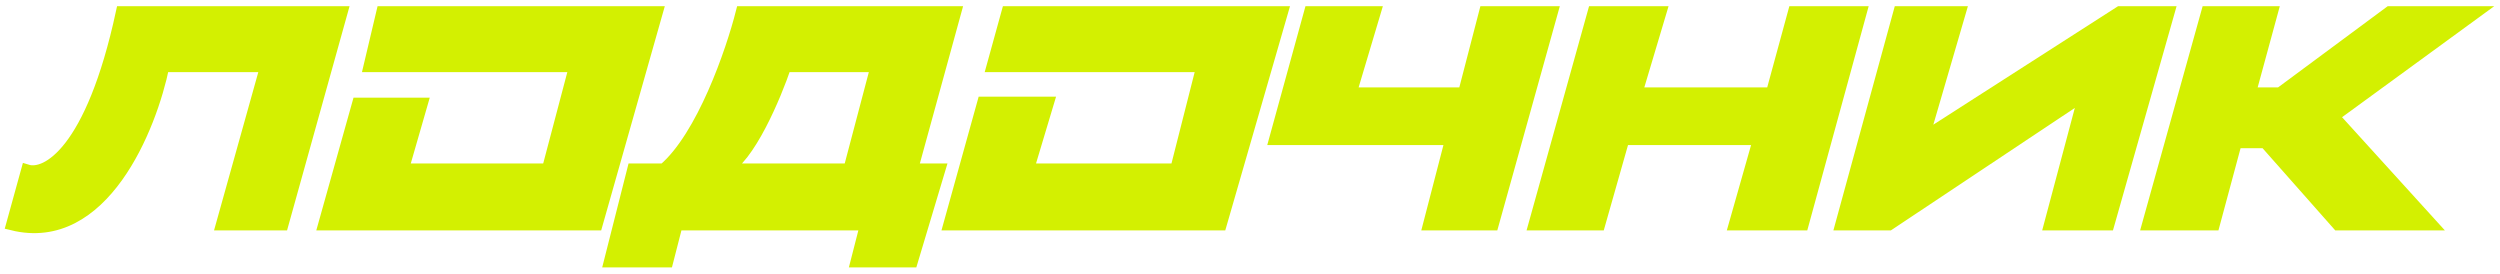
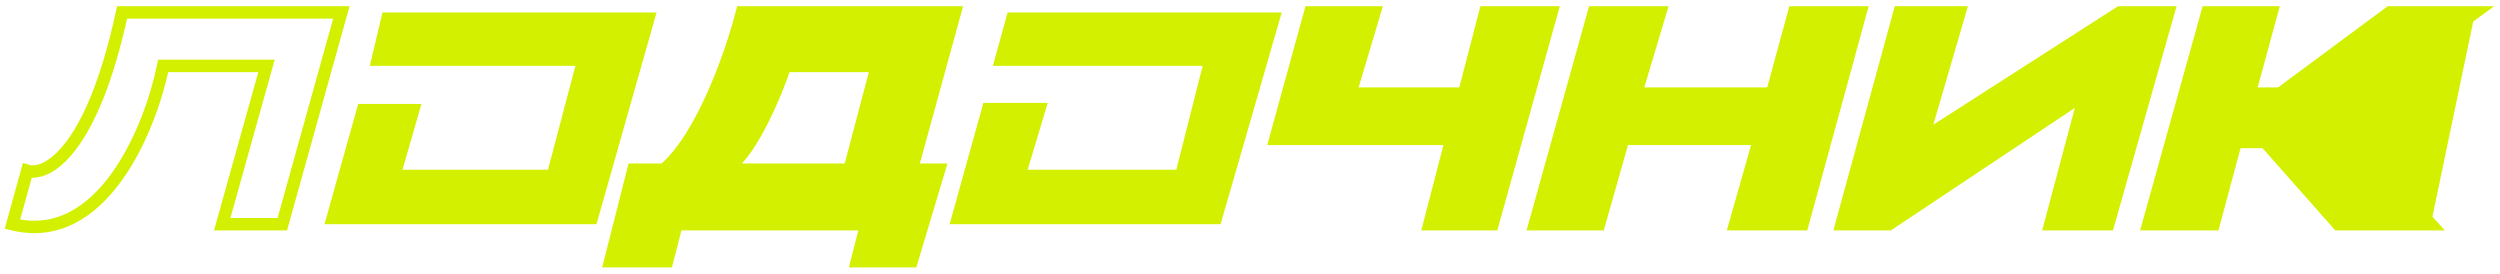
<svg xmlns="http://www.w3.org/2000/svg" width="201" height="22" viewBox="0 0 201 22" fill="none">
-   <path d="M2.187 13.727C3.712 14.196 7.374 12.306 9.815 1H27.445L22.699 18.025H17.867L21.427 5.298H13.121C12.104 10.284 8.255 19.81 1 18.025L2.187 13.727Z" fill="#D3F001" />
  <path d="M28.801 8.355L26.089 18.025H47.957L52.788 1H30.751L29.734 5.298H46.262L44.058 13.645H32.361L33.887 8.355H28.801Z" fill="#D3F001" />
  <path fill-rule="evenodd" clip-rule="evenodd" d="M50.924 13.645L49.059 21H53.636L54.399 18.025H69.656L68.893 21H73.3L75.504 13.645H73.3L76.776 1H59.654C58.863 4.113 56.501 11 53.382 13.645H50.924ZM68.3 13.645H58.213C60.18 12.785 62.31 7.722 63.129 5.298H70.503L68.3 13.645Z" fill="#D3F001" />
  <path d="M79.064 8.273L76.352 18.025H98.135L103.051 1H81.014L79.827 5.298H96.694L94.575 13.645H82.624L84.235 8.273H79.064Z" fill="#D3F001" />
  <path d="M105.34 1L102.543 11.165H116.698L114.918 18.025H120.003L124.75 1H119.41L117.715 7.529H108.561L110.51 1H105.34Z" fill="#D3F001" />
  <path d="M128.14 1L123.394 18.025H128.564L130.514 11.165H141.448L139.498 18.025H144.923L149.585 1H144.245L142.465 7.529H131.531L133.48 1H128.14Z" fill="#D3F001" />
  <path d="M152.721 1L148.059 18.025H151.873L167.639 7.529L164.842 18.025H169.503L174.335 1H170.436L154.586 11.165L157.552 1H152.721Z" fill="#D3F001" />
-   <path d="M177.471 1L172.724 18.025H177.979L179.759 11.413H182.133L187.981 18.025H195.44L187.557 9.347L199 1H192.134L183.319 7.529H180.861L182.641 1H177.471Z" fill="#D3F001" />
+   <path d="M177.471 1L172.724 18.025H177.979L179.759 11.413H182.133L187.981 18.025H195.44L199 1H192.134L183.319 7.529H180.861L182.641 1H177.471Z" fill="#D3F001" />
  <path d="M2.187 13.727C3.712 14.196 7.374 12.306 9.815 1H27.445L22.699 18.025H17.867L21.427 5.298H13.121C12.104 10.284 8.255 19.81 1 18.025L2.187 13.727Z" stroke="#D3F001" />
-   <path d="M28.801 8.355L26.089 18.025H47.957L52.788 1H30.751L29.734 5.298H46.262L44.058 13.645H32.361L33.887 8.355H28.801Z" stroke="#D3F001" />
  <path fill-rule="evenodd" clip-rule="evenodd" d="M50.924 13.645L49.059 21H53.636L54.399 18.025H69.656L68.893 21H73.3L75.504 13.645H73.3L76.776 1H59.654C58.863 4.113 56.501 11 53.382 13.645H50.924ZM68.3 13.645H58.213C60.18 12.785 62.31 7.722 63.129 5.298H70.503L68.3 13.645Z" stroke="#D3F001" />
-   <path d="M79.064 8.273L76.352 18.025H98.135L103.051 1H81.014L79.827 5.298H96.694L94.575 13.645H82.624L84.235 8.273H79.064Z" stroke="#D3F001" />
  <path d="M105.34 1L102.543 11.165H116.698L114.918 18.025H120.003L124.75 1H119.41L117.715 7.529H108.561L110.51 1H105.34Z" stroke="#D3F001" />
  <path d="M128.14 1L123.394 18.025H128.564L130.514 11.165H141.448L139.498 18.025H144.923L149.585 1H144.245L142.465 7.529H131.531L133.48 1H128.14Z" stroke="#D3F001" />
  <path d="M152.721 1L148.059 18.025H151.873L167.639 7.529L164.842 18.025H169.503L174.335 1H170.436L154.586 11.165L157.552 1H152.721Z" stroke="#D3F001" />
  <path d="M177.471 1L172.724 18.025H177.979L179.759 11.413H182.133L187.981 18.025H195.44L187.557 9.347L199 1H192.134L183.319 7.529H180.861L182.641 1H177.471Z" stroke="#D3F001" />
</svg>